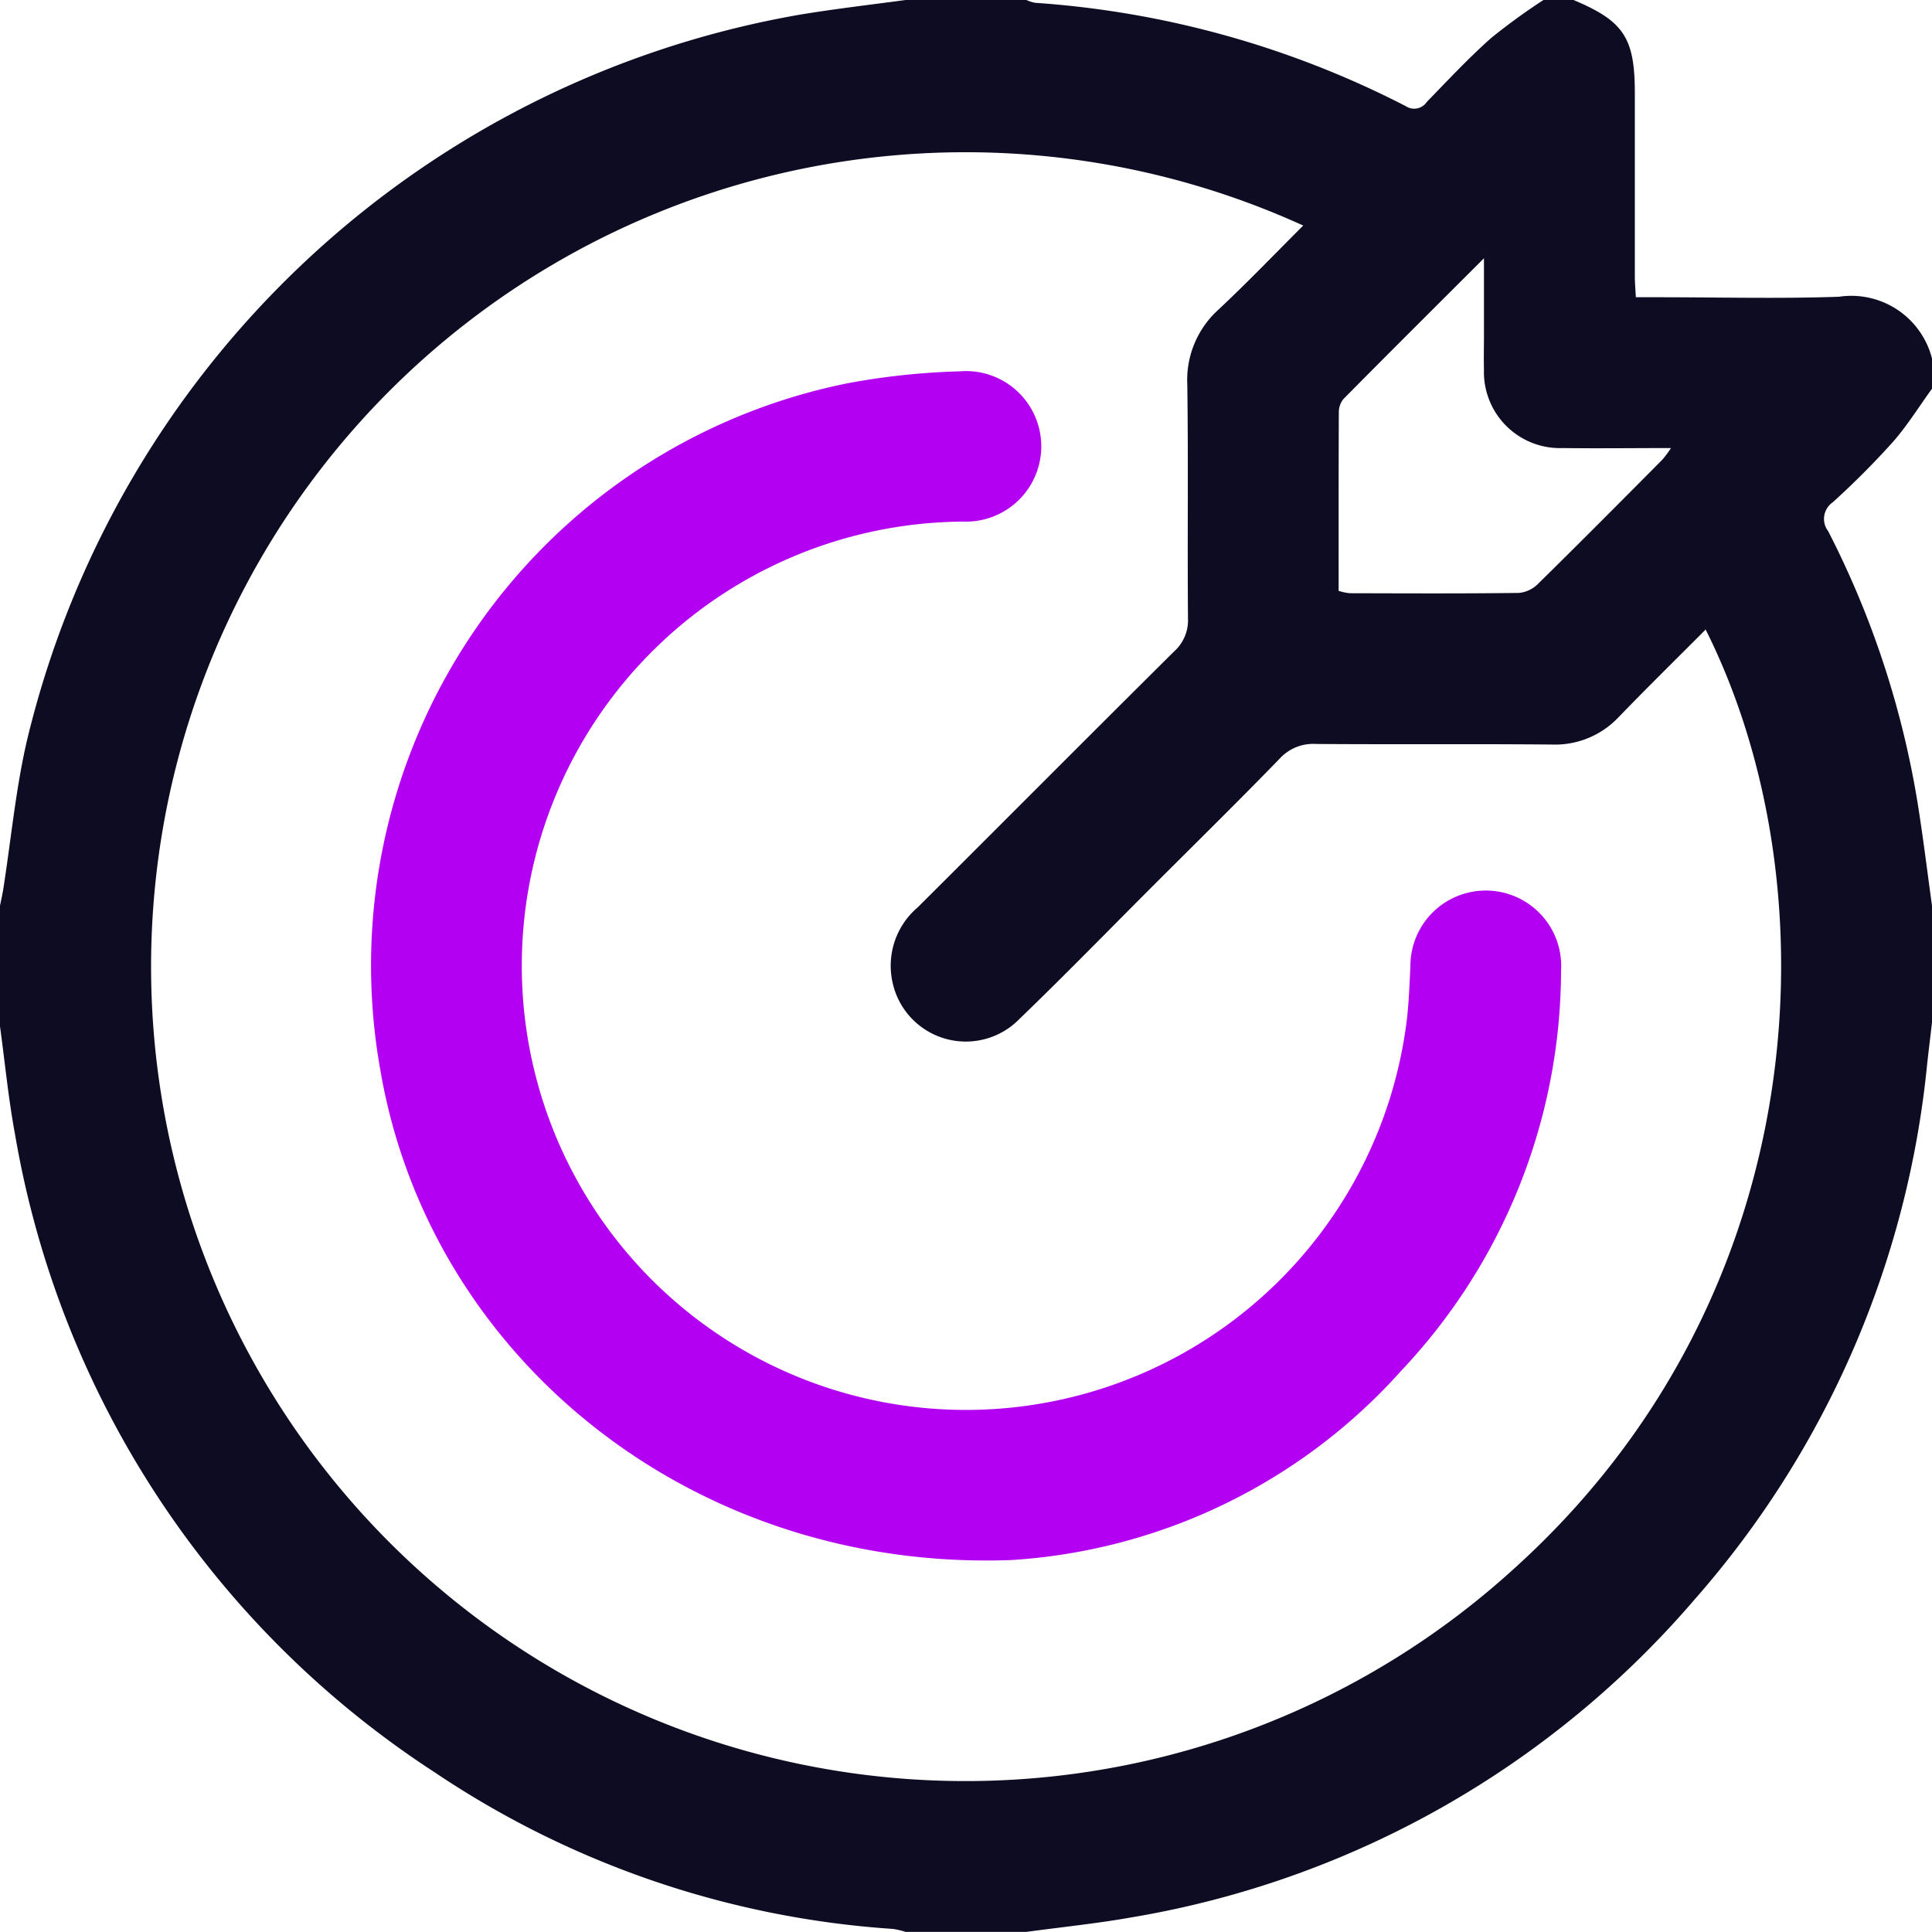
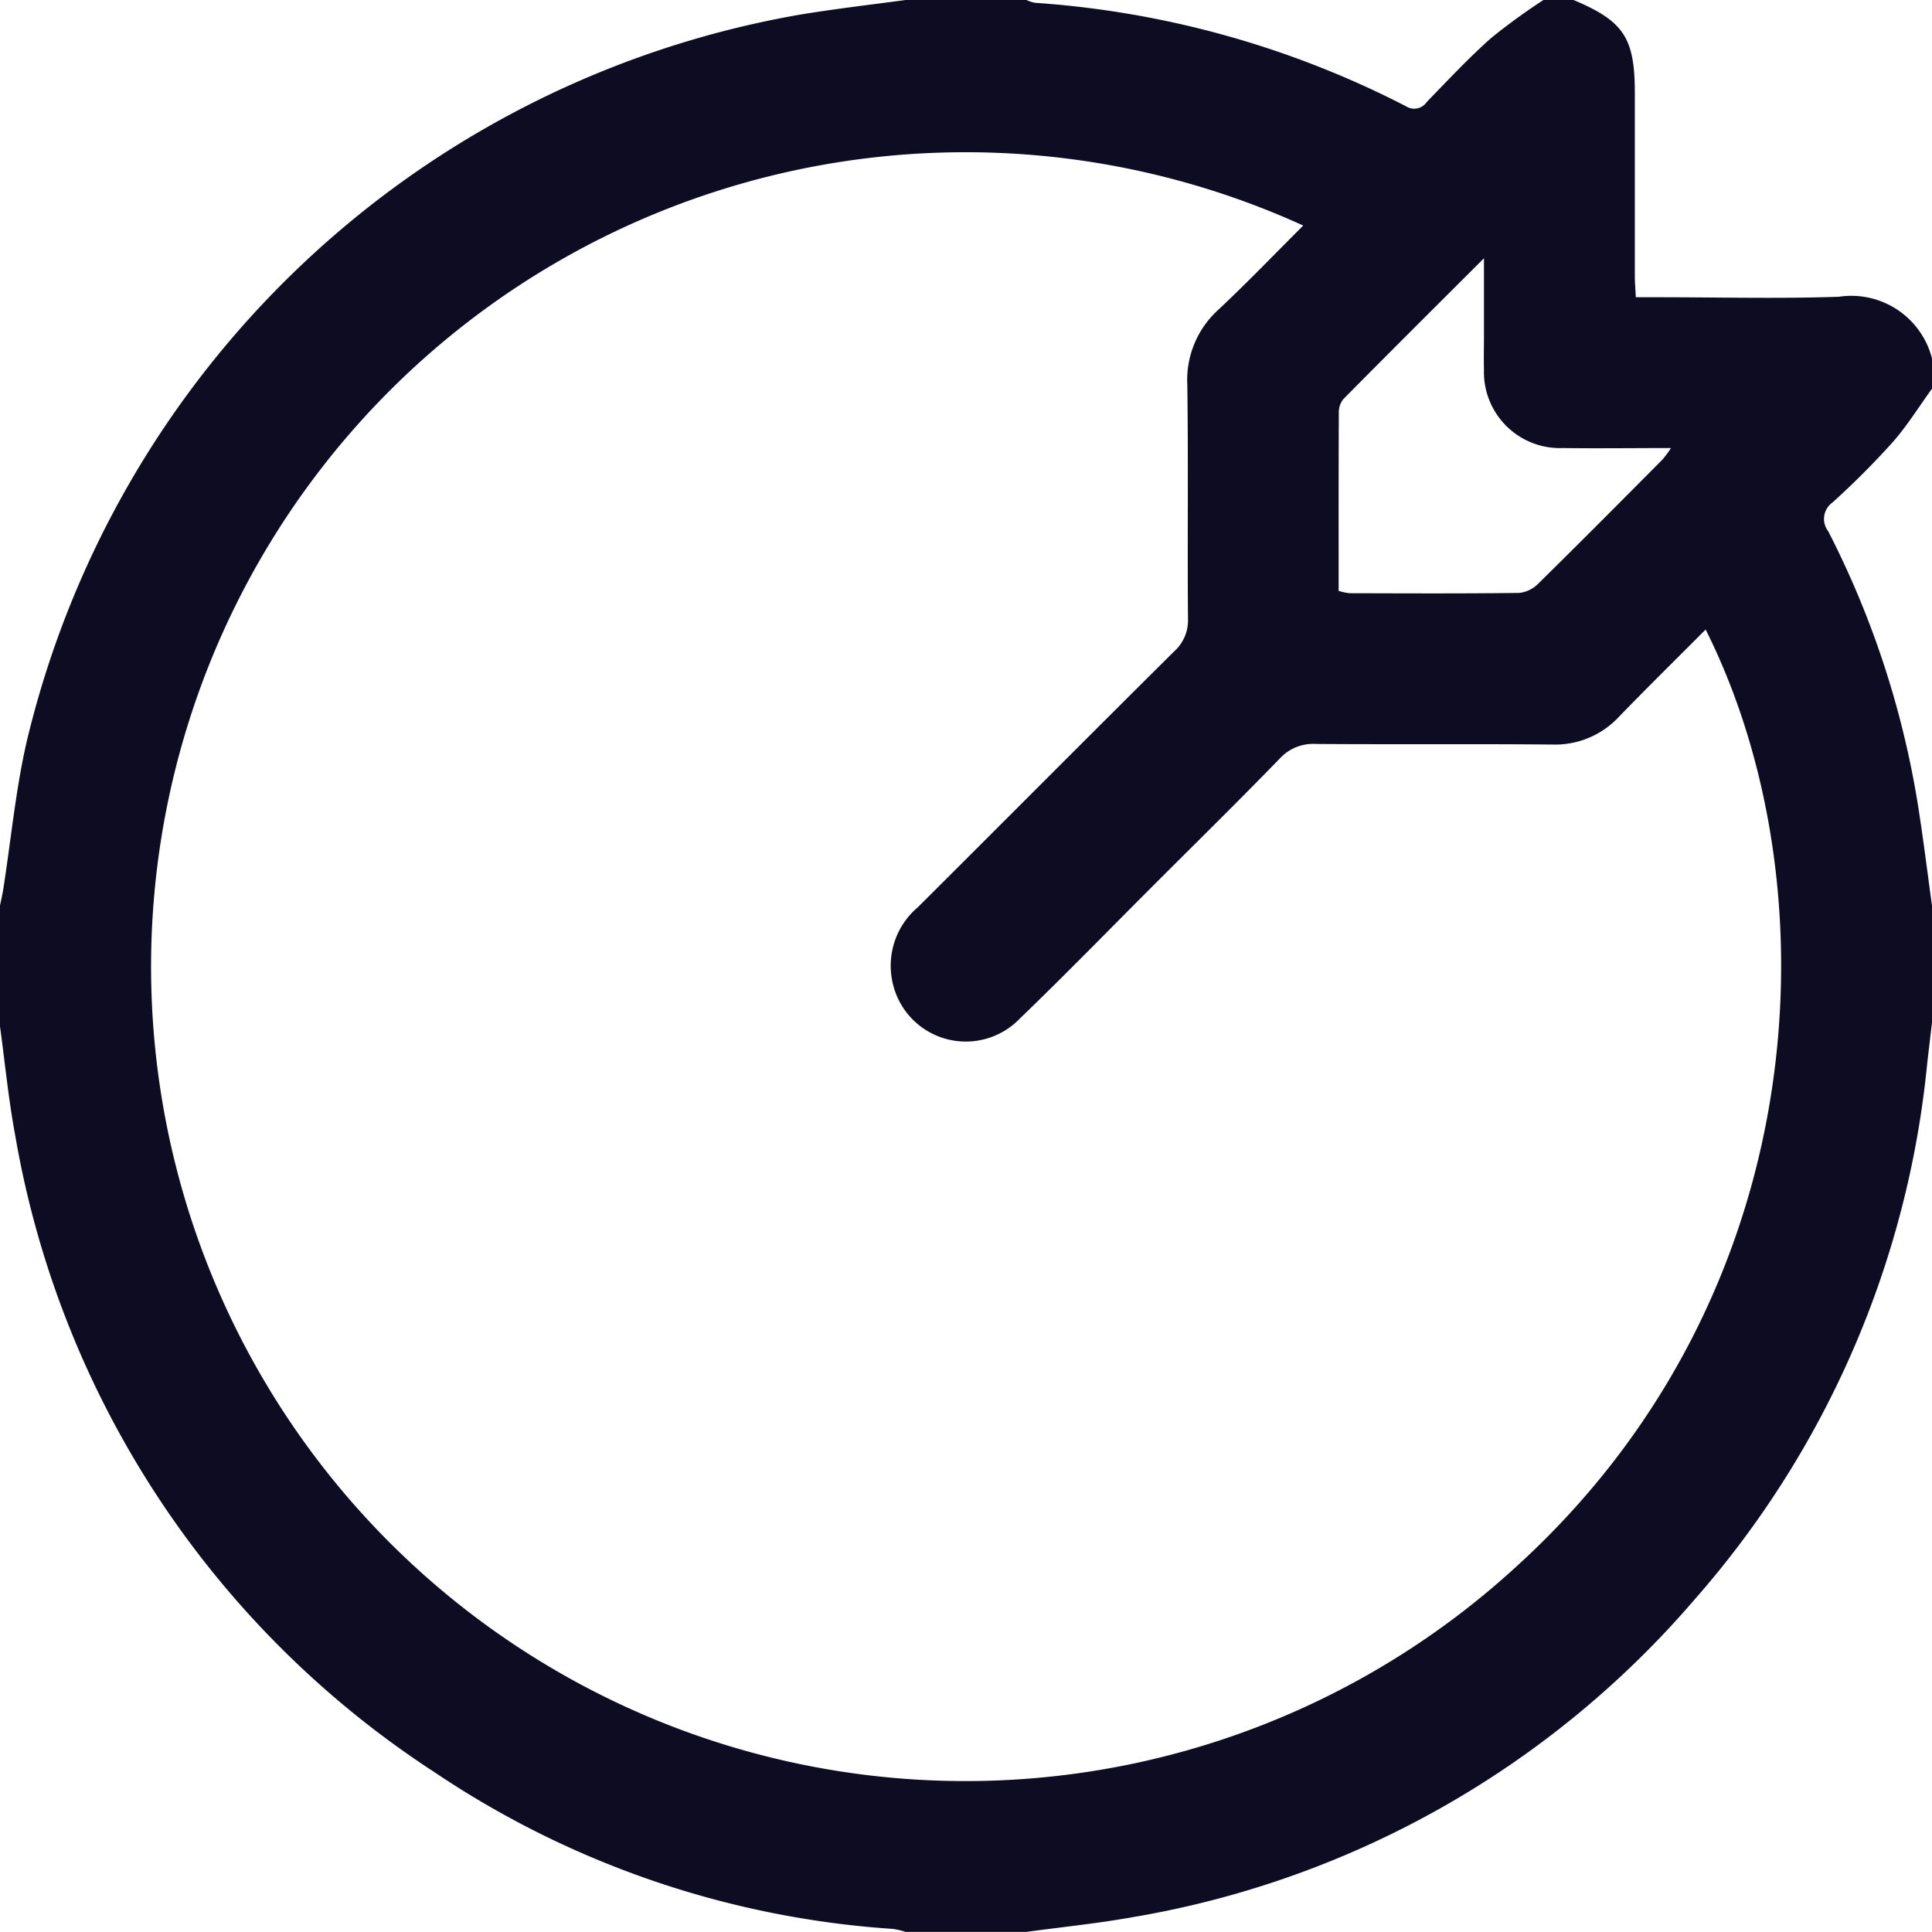
<svg xmlns="http://www.w3.org/2000/svg" id="Groupe_591" data-name="Groupe 591" width="81" height="81" viewBox="0 0 81 81">
  <defs>
    <clipPath id="clip-path">
      <rect id="Rectangle_210" data-name="Rectangle 210" width="81" height="81" fill="#0d0c22" />
    </clipPath>
  </defs>
  <g id="Groupe_590" data-name="Groupe 590" clip-path="url(#clip-path)">
    <path id="Tracé_788" data-name="Tracé 788" d="M37.969,0h5.063A1.577,1.577,0,0,0,43.4.118,39.845,39.845,0,0,1,58.941,4.452a.635.635,0,0,0,.879-.179c.88-.907,1.746-1.833,2.688-2.672a26.152,26.152,0,0,1,2.2-1.6h1.266c2.106.887,2.567,1.587,2.567,3.9q0,3.83,0,7.661c0,.278.025.557.042.9h.938c2.527,0,5.057.067,7.581-.021A3.491,3.491,0,0,1,81,15.029v1.266c-.547.755-1.041,1.557-1.656,2.253a34.791,34.791,0,0,1-2.51,2.515.845.845,0,0,0-.186,1.209,38.441,38.441,0,0,1,3.74,11.339c.235,1.448.41,2.9.612,4.358v4.9c-.066.569-.135,1.138-.2,1.708a39.891,39.891,0,0,1-9.737,22.464,39.755,39.755,0,0,1-23.589,13.34c-1.471.262-2.963.413-4.445.615H37.969a3.36,3.36,0,0,0-.528-.125,39.054,39.054,0,0,1-19.21-6.561A39.893,39.893,0,0,1,.63,47.558c-.278-1.5-.423-3.017-.63-4.527V37.969c.046-.23.1-.459.137-.69.326-2.078.52-4.187.993-6.231A40.448,40.448,0,0,1,33.526.616C35,.372,36.487.2,37.969,0m16.67,9.457A34.145,34.145,0,1,0,63.4,65.836c12.8-11.485,13.47-28.759,8.11-39.442-1.221,1.226-2.441,2.424-3.63,3.653a3.661,3.661,0,0,1-2.821,1.168c-3.295-.03-6.59,0-9.885-.024a1.9,1.9,0,0,0-1.522.614c-1.745,1.8-3.531,3.552-5.3,5.322-1.864,1.863-3.7,3.753-5.6,5.582a3.142,3.142,0,0,1-5.334-1.533,3.211,3.211,0,0,1,1.06-3.137c3.586-3.572,7.154-7.161,10.746-10.726a1.749,1.749,0,0,0,.583-1.376c-.028-3.268.017-6.538-.029-9.806a3.977,3.977,0,0,1,1.316-3.159c1.207-1.131,2.353-2.327,3.546-3.517M56.12,24.771a2.309,2.309,0,0,0,.461.1c2.372.006,4.744.018,7.116-.013a1.317,1.317,0,0,0,.8-.394c1.748-1.718,3.475-3.457,5.2-5.194a4.775,4.775,0,0,0,.36-.485c-1.594,0-3.068.019-4.541,0a3.187,3.187,0,0,1-3.3-3.291c-.013-.474,0-.949,0-1.423,0-1.01,0-2.021,0-3.243-2.079,2.078-4,3.986-5.9,5.91a.883.883,0,0,0-.185.57c-.012,2.477-.008,4.953-.008,7.467" transform="translate(0 0)" fill="#0d0c22" />
-     <path id="Tracé_789" data-name="Tracé 789" d="M125.178,148.2c-13.328.448-24.28-8.494-26.358-20.478A24.9,24.9,0,0,1,118.4,98.859a30.068,30.068,0,0,1,4.706-.5,3.156,3.156,0,1,1,.155,6.3,18.622,18.622,0,1,0,18.568,21.007c.1-.782.126-1.576.165-2.366a3.161,3.161,0,1,1,6.316.183,24.5,24.5,0,0,1-6.7,16.776,23.931,23.931,0,0,1-16.436,7.943" transform="translate(-82.862 -82.791)" fill="#b300f2" />
  </g>
</svg>